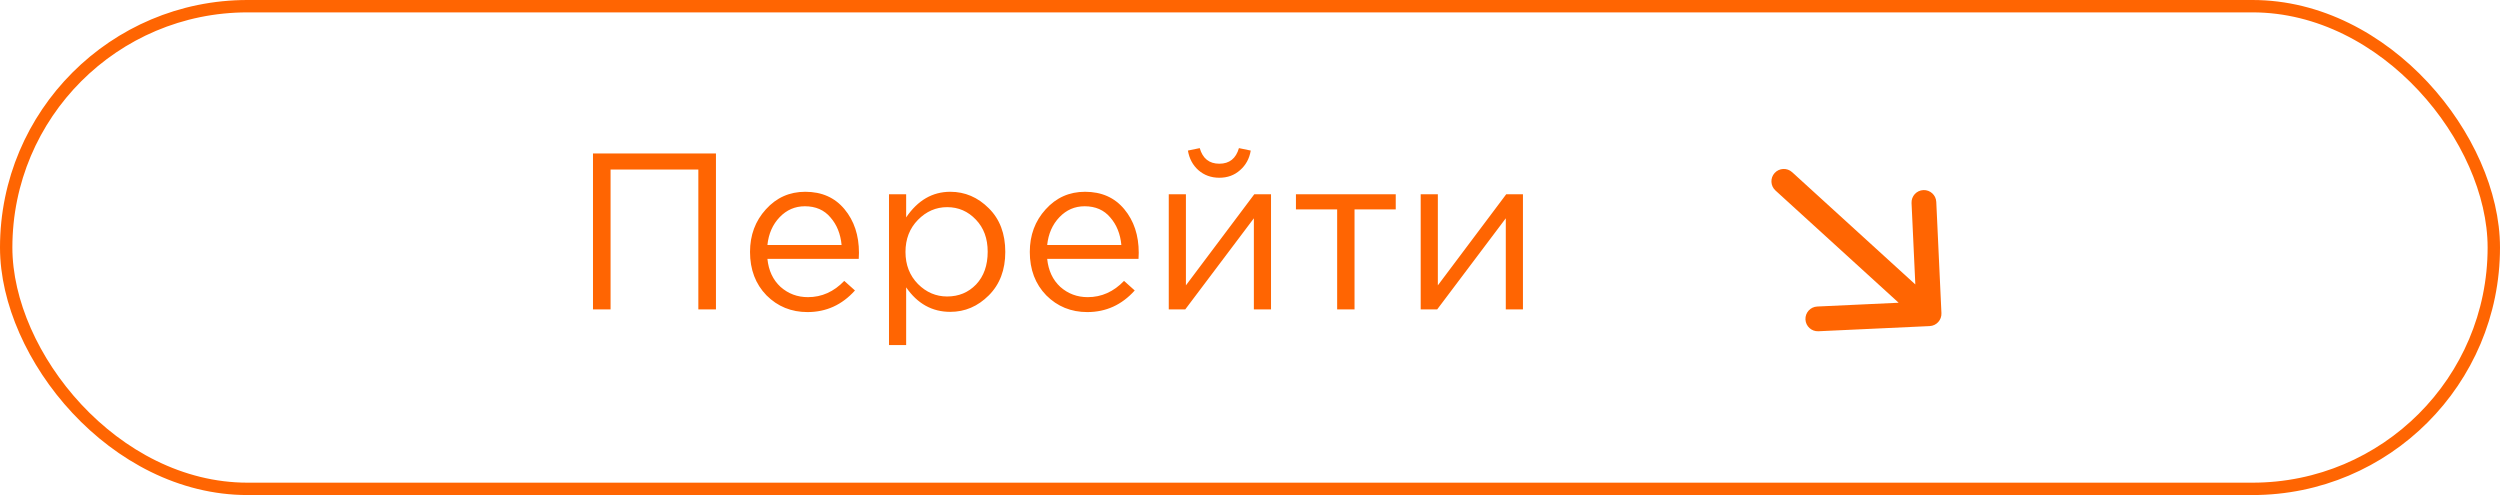
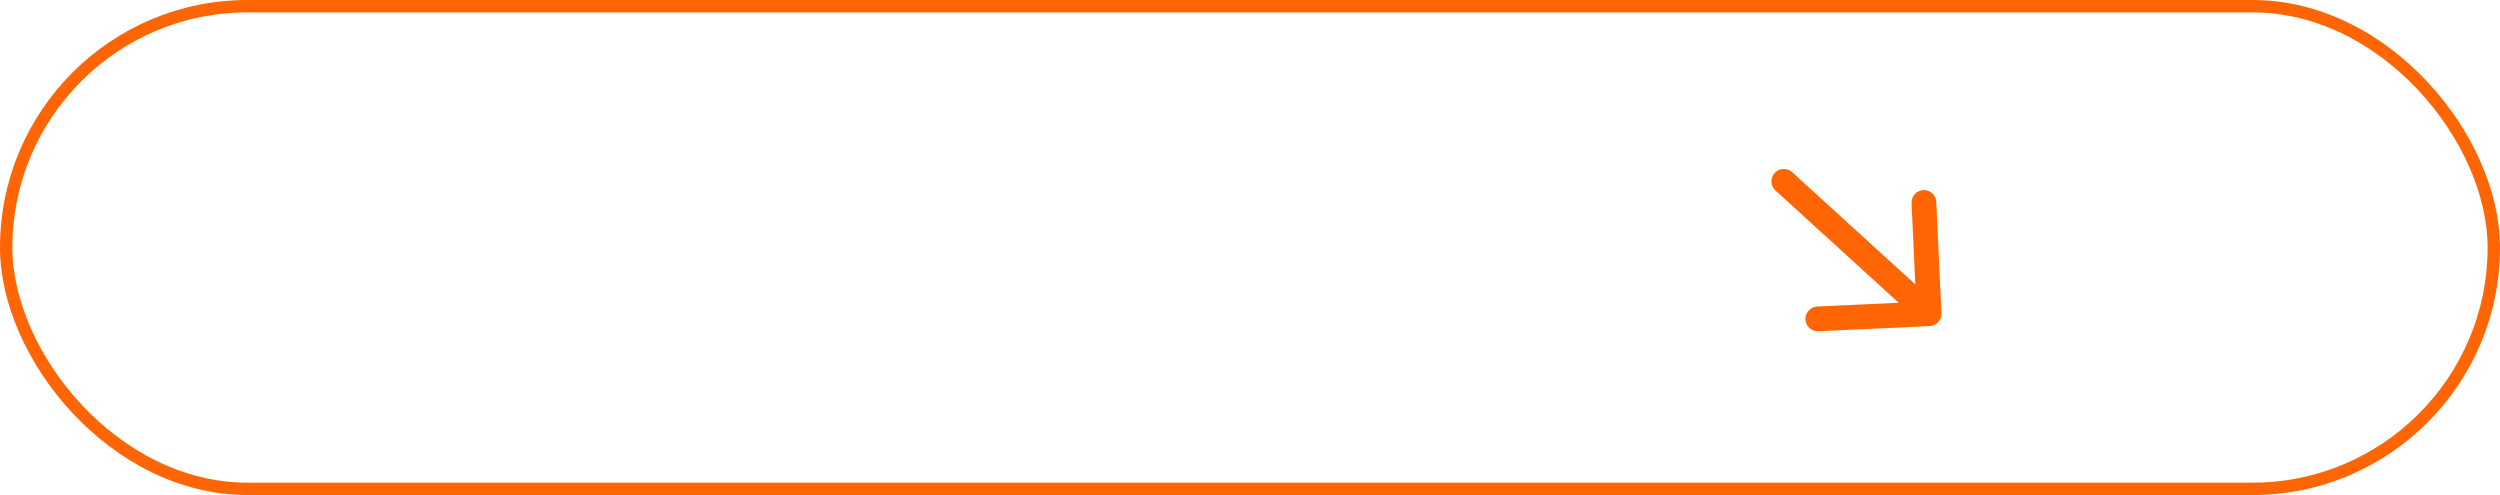
<svg xmlns="http://www.w3.org/2000/svg" width="202" height="40" viewBox="0 0 202 40" fill="none">
-   <path d="M47.913 25V12.4H57.849V25H56.426V13.696H49.334V25H47.913ZM65.246 25.216C63.938 25.216 62.834 24.766 61.934 23.866C61.047 22.954 60.602 21.784 60.602 20.356C60.602 19 61.029 17.854 61.88 16.918C62.733 15.97 63.794 15.496 65.067 15.496C66.398 15.496 67.454 15.964 68.234 16.9C69.014 17.836 69.404 19.012 69.404 20.428C69.404 20.608 69.398 20.77 69.386 20.914H62.007C62.102 21.862 62.456 22.618 63.069 23.182C63.693 23.734 64.43 24.01 65.282 24.01C66.398 24.01 67.376 23.572 68.216 22.696L69.081 23.47C68.037 24.634 66.758 25.216 65.246 25.216ZM62.007 19.798H68.001C67.916 18.898 67.617 18.154 67.1 17.566C66.597 16.966 65.906 16.666 65.031 16.666C64.239 16.666 63.56 16.96 62.996 17.548C62.432 18.136 62.102 18.886 62.007 19.798ZM71.831 27.88V15.694H73.217V17.566C74.153 16.186 75.341 15.496 76.781 15.496C77.969 15.496 79.007 15.94 79.895 16.828C80.783 17.704 81.227 18.88 81.227 20.356C81.227 21.808 80.783 22.978 79.895 23.866C79.007 24.754 77.969 25.198 76.781 25.198C75.317 25.198 74.129 24.538 73.217 23.218V27.88H71.831ZM76.529 23.956C77.465 23.956 78.245 23.632 78.869 22.984C79.493 22.324 79.805 21.442 79.805 20.338C79.805 19.27 79.487 18.406 78.851 17.746C78.215 17.074 77.441 16.738 76.529 16.738C75.629 16.738 74.843 17.08 74.171 17.764C73.499 18.448 73.163 19.312 73.163 20.356C73.163 21.4 73.499 22.264 74.171 22.948C74.843 23.62 75.629 23.956 76.529 23.956ZM87.852 25.216C86.544 25.216 85.44 24.766 84.54 23.866C83.652 22.954 83.208 21.784 83.208 20.356C83.208 19 83.634 17.854 84.486 16.918C85.338 15.97 86.4 15.496 87.672 15.496C89.004 15.496 90.06 15.964 90.84 16.9C91.62 17.836 92.01 19.012 92.01 20.428C92.01 20.608 92.004 20.77 91.992 20.914H84.612C84.708 21.862 85.062 22.618 85.674 23.182C86.298 23.734 87.036 24.01 87.888 24.01C89.004 24.01 89.982 23.572 90.822 22.696L91.686 23.47C90.642 24.634 89.364 25.216 87.852 25.216ZM84.612 19.798H90.606C90.522 18.898 90.222 18.154 89.706 17.566C89.202 16.966 88.512 16.666 87.636 16.666C86.844 16.666 86.166 16.96 85.602 17.548C85.038 18.136 84.708 18.886 84.612 19.798ZM94.436 25V15.694H95.822V23.056L101.348 15.694H102.698V25H101.312V17.638L95.768 25H94.436ZM100.196 13.75C99.74 14.158 99.182 14.362 98.522 14.362C97.862 14.362 97.298 14.158 96.83 13.75C96.374 13.342 96.092 12.814 95.984 12.166L96.938 11.968C97.178 12.808 97.706 13.228 98.522 13.228C99.338 13.228 99.866 12.808 100.106 11.968L101.06 12.166C100.952 12.814 100.664 13.342 100.196 13.75ZM108.042 25V16.918H104.712V15.694H112.776V16.918H109.446V25H108.042ZM114.792 25V15.694H116.178V23.056L121.704 15.694H123.054V25H121.668V17.638L116.124 25H114.792Z" fill="#FF6502" />
  <path d="M144.804 13.912C144.396 13.54 143.763 13.57 143.391 13.978C143.019 14.386 143.049 15.019 143.457 15.391L144.804 13.912ZM155.916 26.348C156.468 26.322 156.894 25.854 156.868 25.302L156.451 16.312C156.425 15.76 155.957 15.334 155.406 15.359C154.854 15.385 154.427 15.853 154.453 16.405L154.824 24.396L146.833 24.767C146.281 24.793 145.855 25.261 145.88 25.813C145.906 26.364 146.374 26.791 146.926 26.765L155.916 26.348ZM143.457 15.391L155.196 26.088L156.543 24.61L144.804 13.912L143.457 15.391Z" fill="#FF6502" />
  <rect x="0.5" y="0.5" width="201" height="39" rx="19.5" stroke="#FF6502" />
</svg>